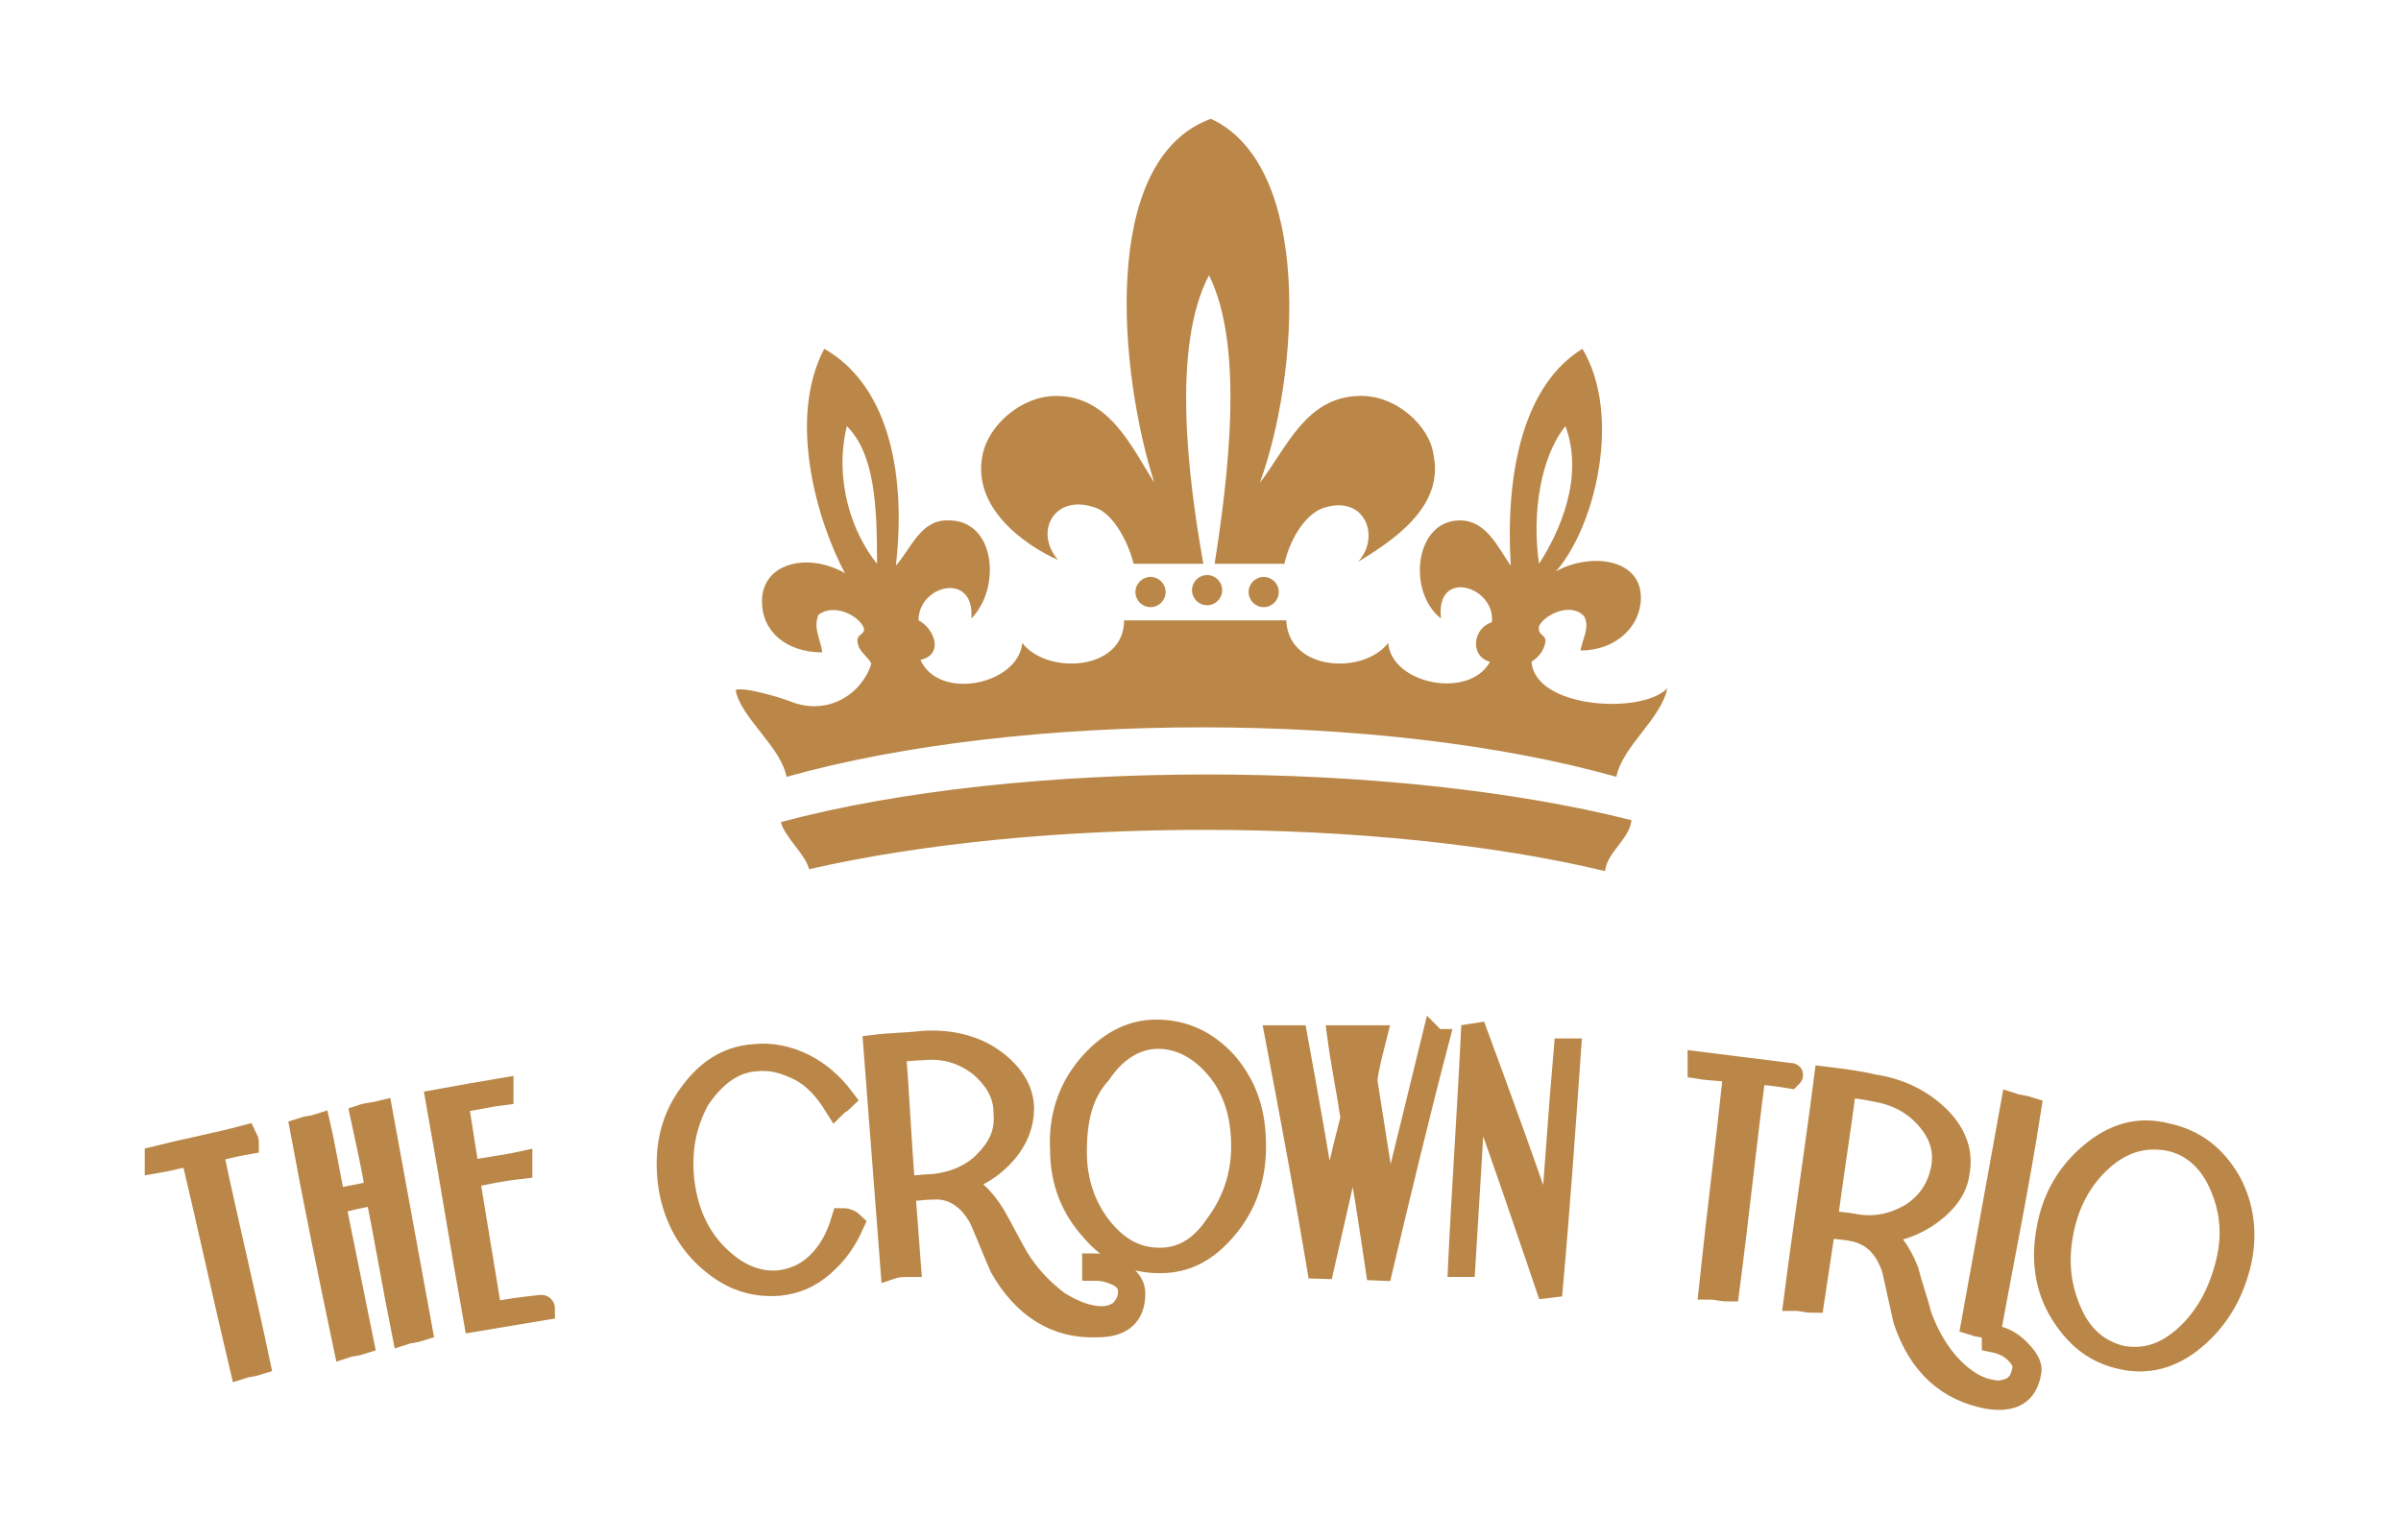
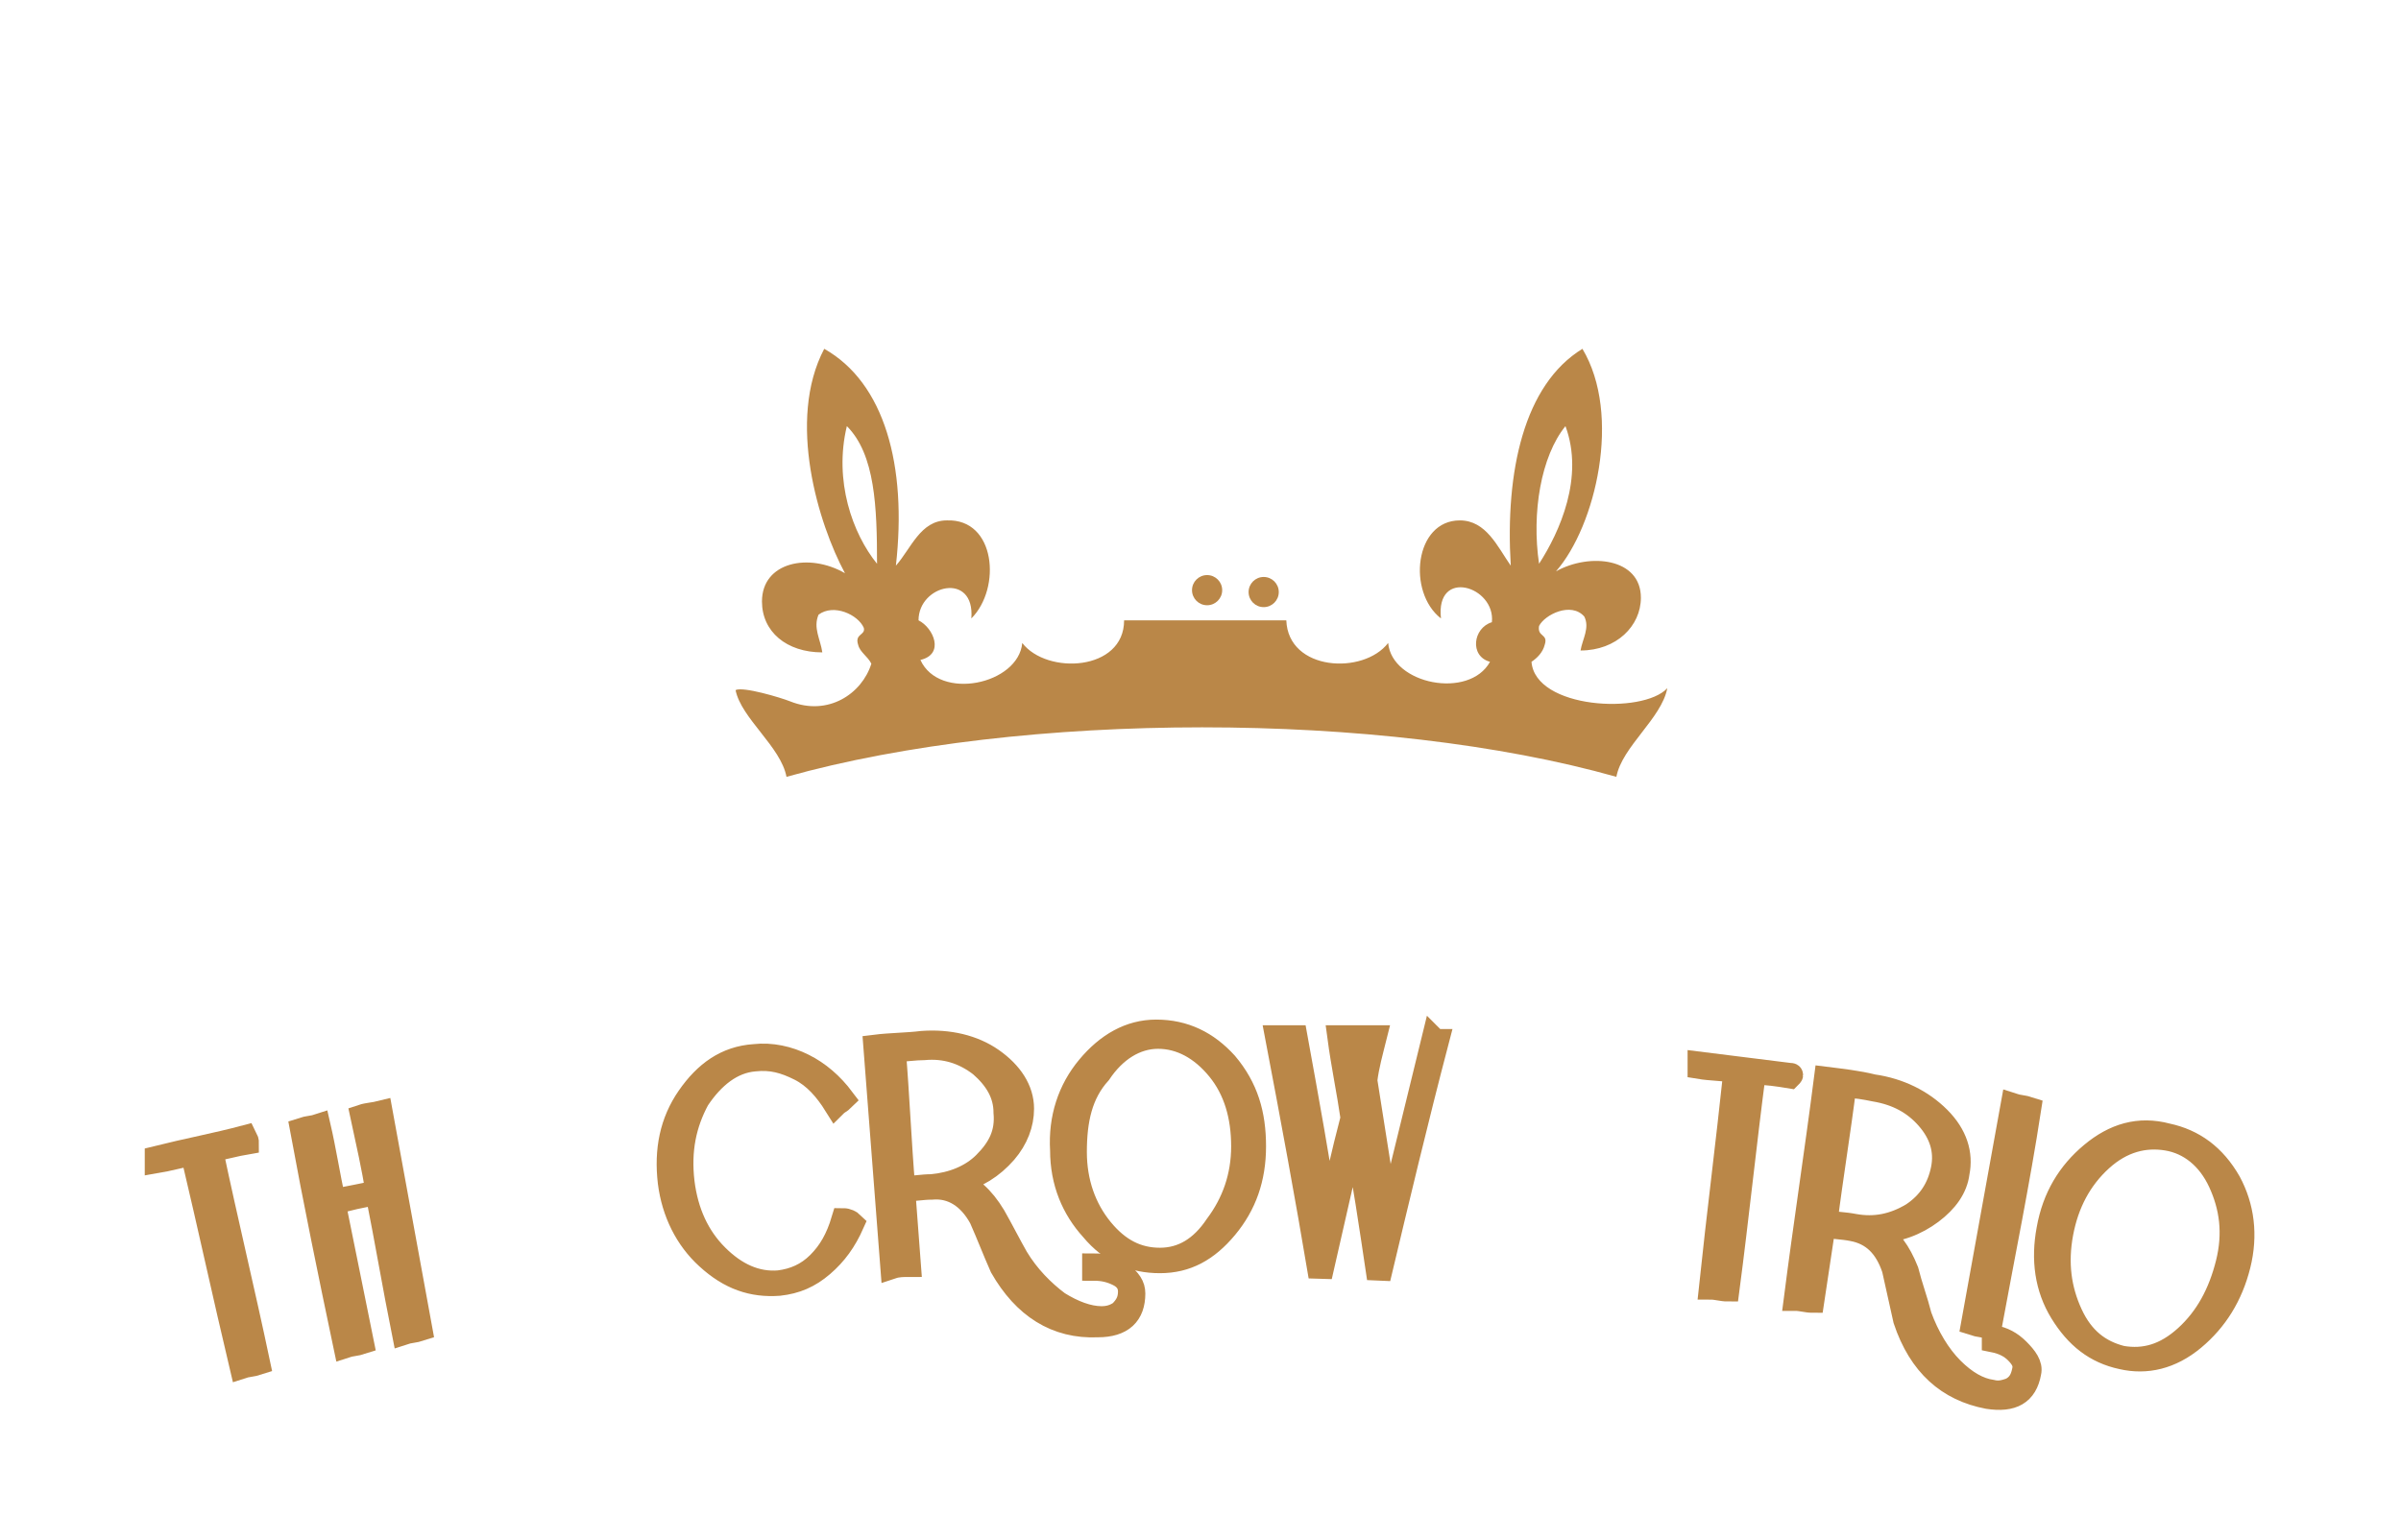
<svg xmlns="http://www.w3.org/2000/svg" version="1.1" id="Layer_1" x="0px" y="0px" viewBox="0 0 127.3 81.7" enable-background="new 0 0 127.3 81.7" xml:space="preserve">
  <g>
    <g>
-       <path fill-rule="evenodd" clip-rule="evenodd" fill="#BA8748" d="M66.8,25.6c1.4-1.8,2.4-4.5,5.2-4.6c2-0.1,3.8,1.6,4,3.1    c0.6,2.8-2.2,4.6-4,5.7c1.2-1.3,0.4-3.5-1.7-2.9c-1.2,0.3-2,2-2.2,3c-1.2,0-2.5,0-3.7,0c0.7-4.5,1.6-11.5-0.3-15.3    c-2,3.8-1.1,10.8-0.3,15.3c-1.2,0-2.5,0-3.7,0c-0.2-0.9-1-2.7-2.1-3c-2.1-0.7-3.2,1.3-1.9,2.8c-1.8-0.8-4.6-2.8-4-5.6    c0.3-1.5,2-3.1,3.9-3.1c2.8,0,4,2.7,5.2,4.6c-1.8-5.6-3-17.1,3-19.3C69.6,8.8,68.9,19.8,66.8,25.6z" />
      <path fill-rule="evenodd" clip-rule="evenodd" fill="#BA8748" d="M43.7,18.5c3.2,1.8,4.4,6.2,3.8,11.5c0.8-0.9,1.3-2.4,2.7-2.4    c2.6-0.1,2.9,3.6,1.3,5.2c0.2-2.5-2.8-1.8-2.8,0.1c0.8,0.4,1.4,1.8,0.1,2.1c1,2.2,5.2,1.3,5.4-0.9c1.3,1.7,5.4,1.5,5.4-1.2    c3.3,0,5.2,0,8.6,0c0.1,2.7,4.1,2.9,5.4,1.2c0.2,2.2,4.3,3,5.4,1c-1.1-0.3-0.9-1.8,0.1-2.1c0.2-1.9-3-2.9-2.7-0.2    c-1.8-1.4-1.4-5.2,1-5.2c1.4,0,2,1.4,2.7,2.4c-0.3-5,0.7-9.6,3.8-11.5c2.1,3.5,0.7,9.4-1.4,11.8c1.8-1,4.5-0.7,4.5,1.4    c0,1.5-1.3,2.8-3.2,2.8c0.1-0.6,0.5-1.2,0.2-1.8c-0.7-0.8-2.1-0.1-2.4,0.5c-0.1,0.6,0.5,0.4,0.3,1c-0.1,0.4-0.4,0.7-0.7,0.9    c0.2,2.5,5.9,2.8,7.2,1.4c-0.3,1.6-2.4,3.1-2.7,4.7c-12.4-3.5-31.5-3.5-44,0c-0.3-1.6-2.4-3.1-2.7-4.6c0.4-0.2,2.4,0.4,2.9,0.6    c2,0.8,3.8-0.4,4.3-2c-0.2-0.4-0.6-0.6-0.7-1c-0.2-0.6,0.4-0.5,0.3-0.9c-0.3-0.7-1.6-1.3-2.4-0.7c-0.3,0.7,0.1,1.3,0.2,2    c-1.9,0-3.2-1.1-3.2-2.7c0-2.1,2.5-2.6,4.4-1.5C43.4,27.8,41.7,22.3,43.7,18.5z M46.5,29.9c0-3-0.1-5.8-1.6-7.3    C44.2,25.5,45.2,28.3,46.5,29.9z M81.6,29.9c1.1-1.7,2.4-4.6,1.4-7.3C81.7,24.2,81.2,27.2,81.6,29.9z" />
-       <path fill-rule="evenodd" clip-rule="evenodd" fill="#BA8748" d="M86.5,43.5c-0.1,1-1.3,1.7-1.4,2.7c-12.1-2.9-30-2.9-42.2-0.1    c-0.2-0.8-1.3-1.7-1.5-2.5C54.1,40.2,73.9,40.3,86.5,43.5z" />
-       <circle fill-rule="evenodd" clip-rule="evenodd" fill="#BA8748" cx="61" cy="31.4" r="0.8" />
      <circle fill-rule="evenodd" clip-rule="evenodd" fill="#BA8748" cx="64" cy="31.3" r="0.8" />
      <circle fill-rule="evenodd" clip-rule="evenodd" fill="#BA8748" cx="67" cy="31.4" r="0.8" />
    </g>
  </g>
  <g>
    <g>
      <path fill="#BA8748" stroke="#BA8748" stroke-width="1.25" d="M13.1,60.6c-0.6,0.1-1.3,0.3-1.9,0.4c0.8,3.8,1.7,7.5,2.5,11.3    c-0.3,0.1-0.6,0.1-0.9,0.2c-0.9-3.8-1.7-7.5-2.6-11.3c-0.6,0.1-1.3,0.3-1.9,0.4c0-0.1,0-0.1,0-0.2c1.6-0.4,3.2-0.7,4.7-1.1    C13.1,60.5,13.1,60.5,13.1,60.6z" />
      <path fill="#BA8748" stroke="#BA8748" stroke-width="1.25" d="M22.3,70.5c-0.3,0.1-0.6,0.1-0.9,0.2c-0.5-2.5-0.9-4.9-1.4-7.4    c-0.8,0.1-1.6,0.3-2.3,0.5c0.5,2.5,1,4.9,1.5,7.4c-0.3,0.1-0.6,0.1-0.9,0.2c-0.8-3.8-1.6-7.7-2.3-11.5c0.3-0.1,0.6-0.1,0.9-0.2    c0.3,1.3,0.5,2.6,0.8,4c0.8-0.2,1.6-0.3,2.3-0.5c-0.2-1.3-0.5-2.6-0.8-4c0.3-0.1,0.6-0.1,1-0.2C20.9,62.8,21.6,66.7,22.3,70.5z" />
-       <path fill="#BA8748" stroke="#BA8748" stroke-width="1.25" d="M28.8,69.4c-1.2,0.2-2.4,0.4-3.6,0.6c-0.7-3.9-1.3-7.7-2-11.6    c1.1-0.2,2.2-0.4,3.4-0.6c0,0.1,0,0.1,0,0.2c-0.8,0.1-1.6,0.3-2.4,0.4c0.2,1.3,0.4,2.5,0.6,3.8c0.9-0.2,1.9-0.3,2.8-0.5    c0,0.1,0,0.1,0,0.2c-0.9,0.1-1.9,0.3-2.8,0.5c0.4,2.4,0.8,4.9,1.2,7.3c0.9-0.2,1.8-0.3,2.7-0.4C28.8,69.3,28.8,69.4,28.8,69.4z" />
      <path fill="#BA8748" stroke="#BA8748" stroke-width="1.25" d="M45.2,64.9c-0.4,0.9-0.9,1.6-1.6,2.2c-0.7,0.6-1.4,0.9-2.3,1    c-1.4,0.1-2.6-0.3-3.8-1.4c-1.1-1-1.8-2.4-2-4c-0.2-1.7,0.1-3.2,1-4.5c0.9-1.3,2-2.1,3.5-2.2c0.9-0.1,1.8,0.1,2.6,0.5    c0.8,0.4,1.5,1,2.1,1.8c-0.1,0.1-0.3,0.2-0.4,0.3c-0.5-0.8-1.1-1.5-1.9-1.9c-0.8-0.4-1.5-0.6-2.4-0.5c-1.2,0.1-2.2,0.9-3,2.1    c-0.7,1.3-1,2.7-0.8,4.4c0.2,1.6,0.8,2.9,1.8,3.9c1,1,2.1,1.5,3.3,1.4c0.8-0.1,1.5-0.4,2.1-1c0.6-0.6,1-1.3,1.3-2.3    C44.9,64.7,45.1,64.8,45.2,64.9z" />
      <path fill="#BA8748" stroke="#BA8748" stroke-width="1.25" d="M60.1,68.6c0,1.1-0.6,1.7-1.9,1.7c-2.2,0.1-3.9-1-5.1-3.1    c-0.4-0.9-0.7-1.7-1.1-2.6c-0.6-1.1-1.5-1.7-2.6-1.6c-0.5,0-1,0.1-1.5,0.1c0.1,1.3,0.2,2.7,0.3,4c-0.3,0-0.6,0-0.9,0.1    c-0.3-3.9-0.6-7.8-0.9-11.7c0.8-0.1,1.7-0.1,2.5-0.2c1.4-0.1,2.7,0.2,3.7,0.9c1,0.7,1.6,1.6,1.6,2.6c0,0.8-0.3,1.6-0.9,2.3    c-0.7,0.8-1.5,1.3-2.6,1.6c0.7,0.2,1.4,0.8,2,1.8c0.4,0.7,0.8,1.5,1.2,2.2c0.6,1,1.4,1.8,2.2,2.4c0.8,0.5,1.6,0.8,2.3,0.8    c0.4,0,0.7-0.1,1-0.3c0.3-0.3,0.5-0.6,0.5-1.1c0-0.4-0.2-0.7-0.6-0.9c-0.4-0.2-0.8-0.3-1.3-0.3c0-0.1,0-0.1,0-0.2    c0.5,0,1,0.1,1.4,0.4C59.9,67.9,60.1,68.2,60.1,68.6z M53.3,59c0-1-0.5-1.8-1.3-2.5c-0.9-0.7-1.9-1-3-0.9c-0.5,0-1.1,0.1-1.6,0.1    c0.2,2.4,0.3,4.9,0.5,7.3c0.5,0,1-0.1,1.5-0.1c1.1-0.1,2.1-0.5,2.8-1.2C53,60.9,53.4,60.1,53.3,59z" />
      <path fill="#BA8748" stroke="#BA8748" stroke-width="1.25" d="M66.5,60.8c0,1.7-0.5,3.1-1.5,4.3c-1,1.2-2.1,1.8-3.5,1.8    c-1.4,0-2.6-0.5-3.6-1.7c-1-1.1-1.6-2.5-1.6-4.2c-0.1-1.7,0.4-3.2,1.4-4.4c1-1.2,2.2-1.9,3.6-1.9c1.5,0,2.7,0.6,3.7,1.7    C66.1,57.7,66.5,59.1,66.5,60.8z M65.9,60.8c0-1.6-0.4-3-1.3-4.1c-0.9-1.1-2-1.7-3.2-1.7c-1.2,0-2.3,0.7-3.1,1.9    C57.3,58,57,59.4,57,61.1c0,1.6,0.5,3,1.4,4.1c0.9,1.1,1.9,1.6,3.1,1.6c1.2,0,2.2-0.6,3-1.8C65.4,63.8,65.9,62.4,65.9,60.8z" />
      <path fill="#BA8748" stroke="#BA8748" stroke-width="1.25" d="M76.2,55.2c-1.1,4.2-2.1,8.4-3.1,12.6c-0.4-2.7-0.8-5.4-1.3-8    c-0.6,2.6-1.2,5.3-1.8,7.9c-0.7-4.2-1.5-8.5-2.3-12.7c0.3,0,0.7,0,1,0c0.6,3.3,1.2,6.6,1.7,9.9c0.4-1.9,0.8-3.7,1.3-5.6    c-0.2-1.4-0.5-2.8-0.7-4.3c0.3,0,0.7,0,1,0c0.1,0.6,0.2,1.2,0.3,1.8c0.1-0.6,0.3-1.2,0.4-1.8c0.1,0,0.1,0,0.2,0    c-0.2,0.8-0.4,1.5-0.5,2.3c0.4,2.5,0.8,5.1,1.2,7.6c0.8-3.3,1.6-6.5,2.4-9.8C76.1,55.2,76.1,55.2,76.2,55.2z" />
-       <path fill="#BA8748" stroke="#BA8748" stroke-width="1.25" d="M82.2,68.7c-1.3-3.8-2.6-7.7-4-11.5c-0.2,3.3-0.4,6.6-0.6,9.9    c-0.1,0-0.1,0-0.2,0c0.2-4.2,0.5-8.4,0.7-12.7c1.4,3.8,2.8,7.6,4.1,11.5c0.3-3.4,0.5-6.8,0.8-10.2c0.1,0,0.1,0,0.2,0    C82.9,60,82.6,64.3,82.2,68.7z" />
      <path fill="#BA8748" stroke="#BA8748" stroke-width="1.25" d="M94.9,57.1c-0.6-0.1-1.3-0.2-1.9-0.2c-0.5,3.8-0.9,7.7-1.4,11.5    c-0.3,0-0.6-0.1-0.9-0.1c0.4-3.8,0.9-7.7,1.3-11.5c-0.6-0.1-1.3-0.1-1.9-0.2c0-0.1,0-0.1,0-0.2c1.6,0.2,3.2,0.4,4.8,0.6    C95,57,95,57,94.9,57.1z" />
      <path fill="#BA8748" stroke="#BA8748" stroke-width="1.25" d="M107.6,72.8c-0.2,1.1-0.9,1.5-2.2,1.3c-2.1-0.4-3.6-1.7-4.4-4.1    c-0.2-0.9-0.4-1.8-0.6-2.7c-0.4-1.2-1.1-1.9-2.2-2.1c-0.5-0.1-1-0.1-1.5-0.2c-0.2,1.3-0.4,2.7-0.6,4c-0.3,0-0.6-0.1-0.9-0.1    c0.5-3.9,1.1-7.8,1.6-11.7c0.8,0.1,1.7,0.2,2.5,0.4c1.4,0.2,2.6,0.8,3.5,1.7c0.9,0.9,1.2,1.9,1,2.9c-0.1,0.8-0.6,1.5-1.4,2.1    c-0.8,0.6-1.8,1-2.9,1c0.7,0.4,1.2,1.1,1.6,2.1c0.2,0.8,0.5,1.6,0.7,2.4c0.4,1.1,1,2.1,1.7,2.8c0.7,0.7,1.4,1.1,2.1,1.2    c0.4,0.1,0.7,0,1-0.1c0.4-0.2,0.6-0.5,0.7-1c0.1-0.4-0.1-0.7-0.4-1c-0.3-0.3-0.7-0.5-1.2-0.6c0-0.1,0-0.1,0-0.2    c0.5,0.1,0.9,0.3,1.3,0.7S107.7,72.4,107.6,72.8z M103,62c0.2-1-0.1-1.9-0.8-2.7c-0.7-0.8-1.6-1.3-2.8-1.5c-0.5-0.1-1-0.2-1.6-0.2    c-0.3,2.4-0.7,4.8-1,7.2c0.5,0.1,1,0.1,1.5,0.2c1.1,0.2,2.1,0,3.1-0.6C102.3,63.8,102.8,63,103,62z" />
      <path fill="#BA8748" stroke="#BA8748" stroke-width="1.25" d="M105.5,70.4c-0.3-0.1-0.6-0.1-0.9-0.2c0.7-3.9,1.4-7.7,2.1-11.6    c0.3,0.1,0.6,0.1,0.9,0.2C107,62.7,106.2,66.6,105.5,70.4z" />
      <path fill="#BA8748" stroke="#BA8748" stroke-width="1.25" d="M118.7,67.1c-0.4,1.6-1.2,2.9-2.4,3.9c-1.2,1-2.5,1.3-3.8,1    c-1.4-0.3-2.4-1.1-3.2-2.4c-0.8-1.3-1-2.8-0.7-4.4c0.3-1.7,1.1-3,2.3-4c1.2-1,2.5-1.4,4-1c1.4,0.3,2.5,1.1,3.3,2.5    C118.9,64,119.1,65.5,118.7,67.1z M118.1,67c0.4-1.6,0.2-3-0.4-4.3c-0.6-1.3-1.6-2.1-2.8-2.3c-1.2-0.2-2.4,0.1-3.5,1.1    c-1.1,1-1.8,2.3-2.1,3.9c-0.3,1.6-0.1,3,0.5,4.3c0.6,1.3,1.5,2,2.7,2.3c1.2,0.2,2.3-0.1,3.4-1.1C117,69.9,117.7,68.6,118.1,67z" />
    </g>
  </g>
</svg>